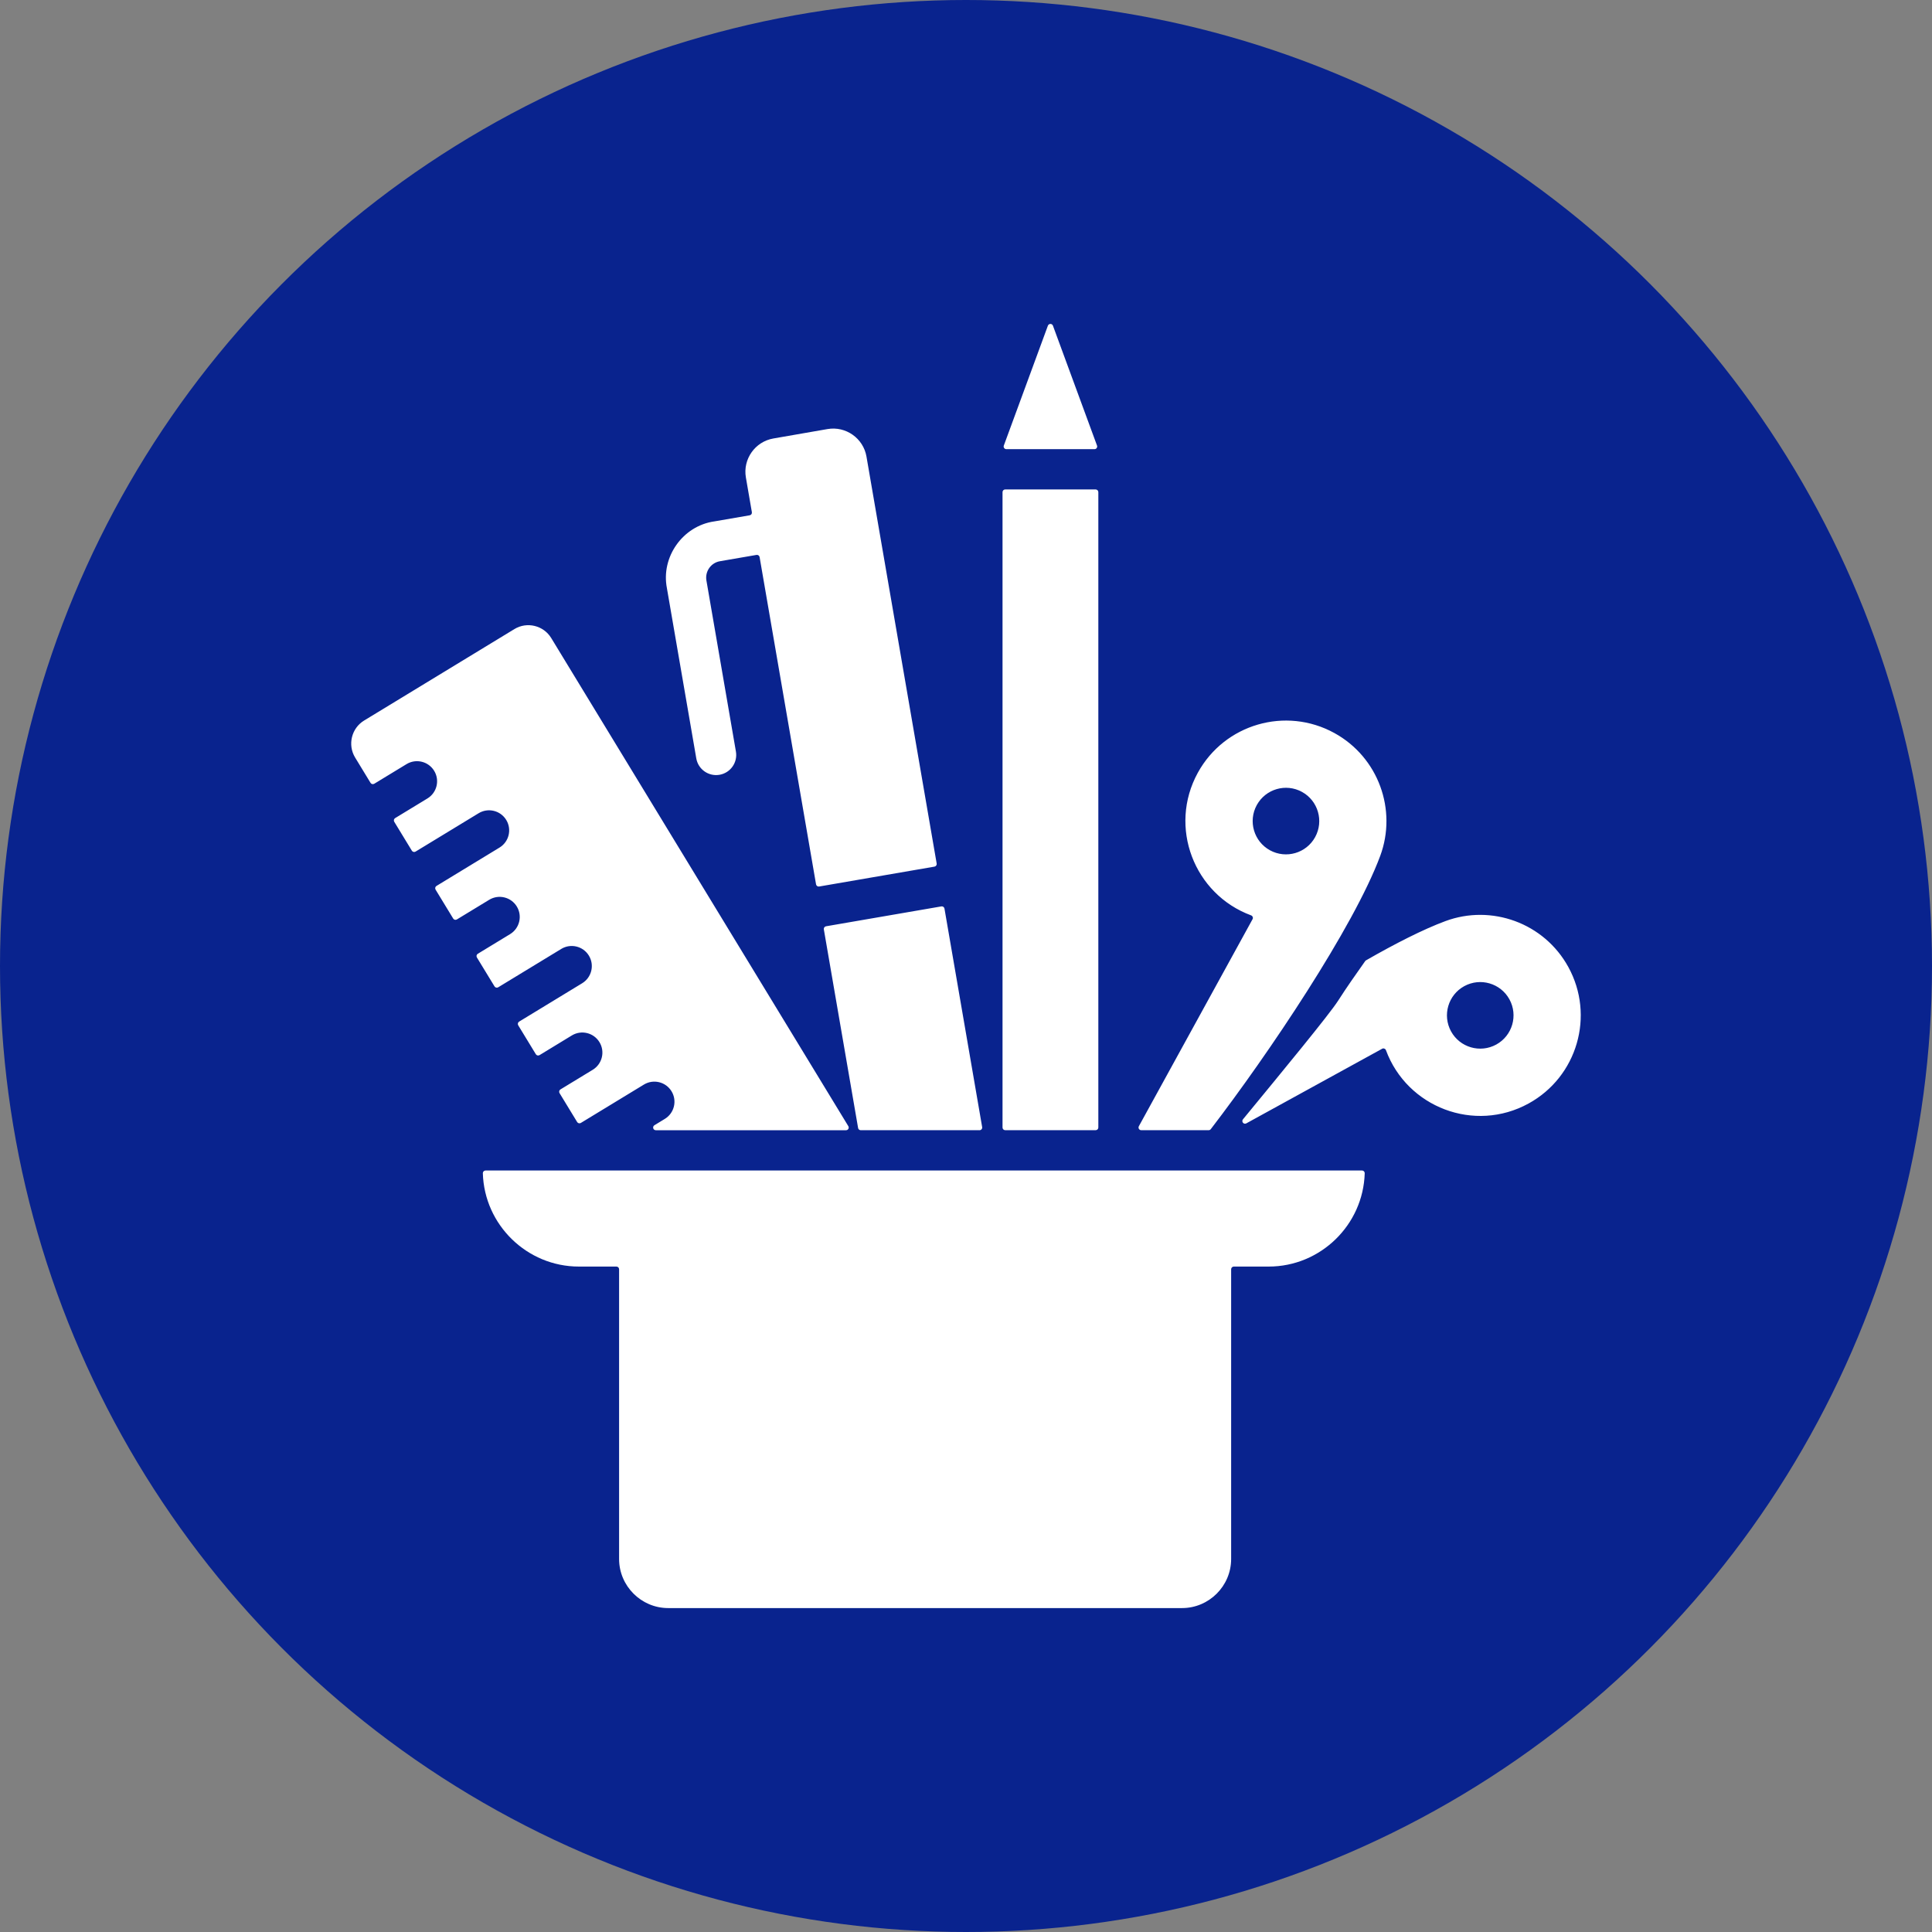
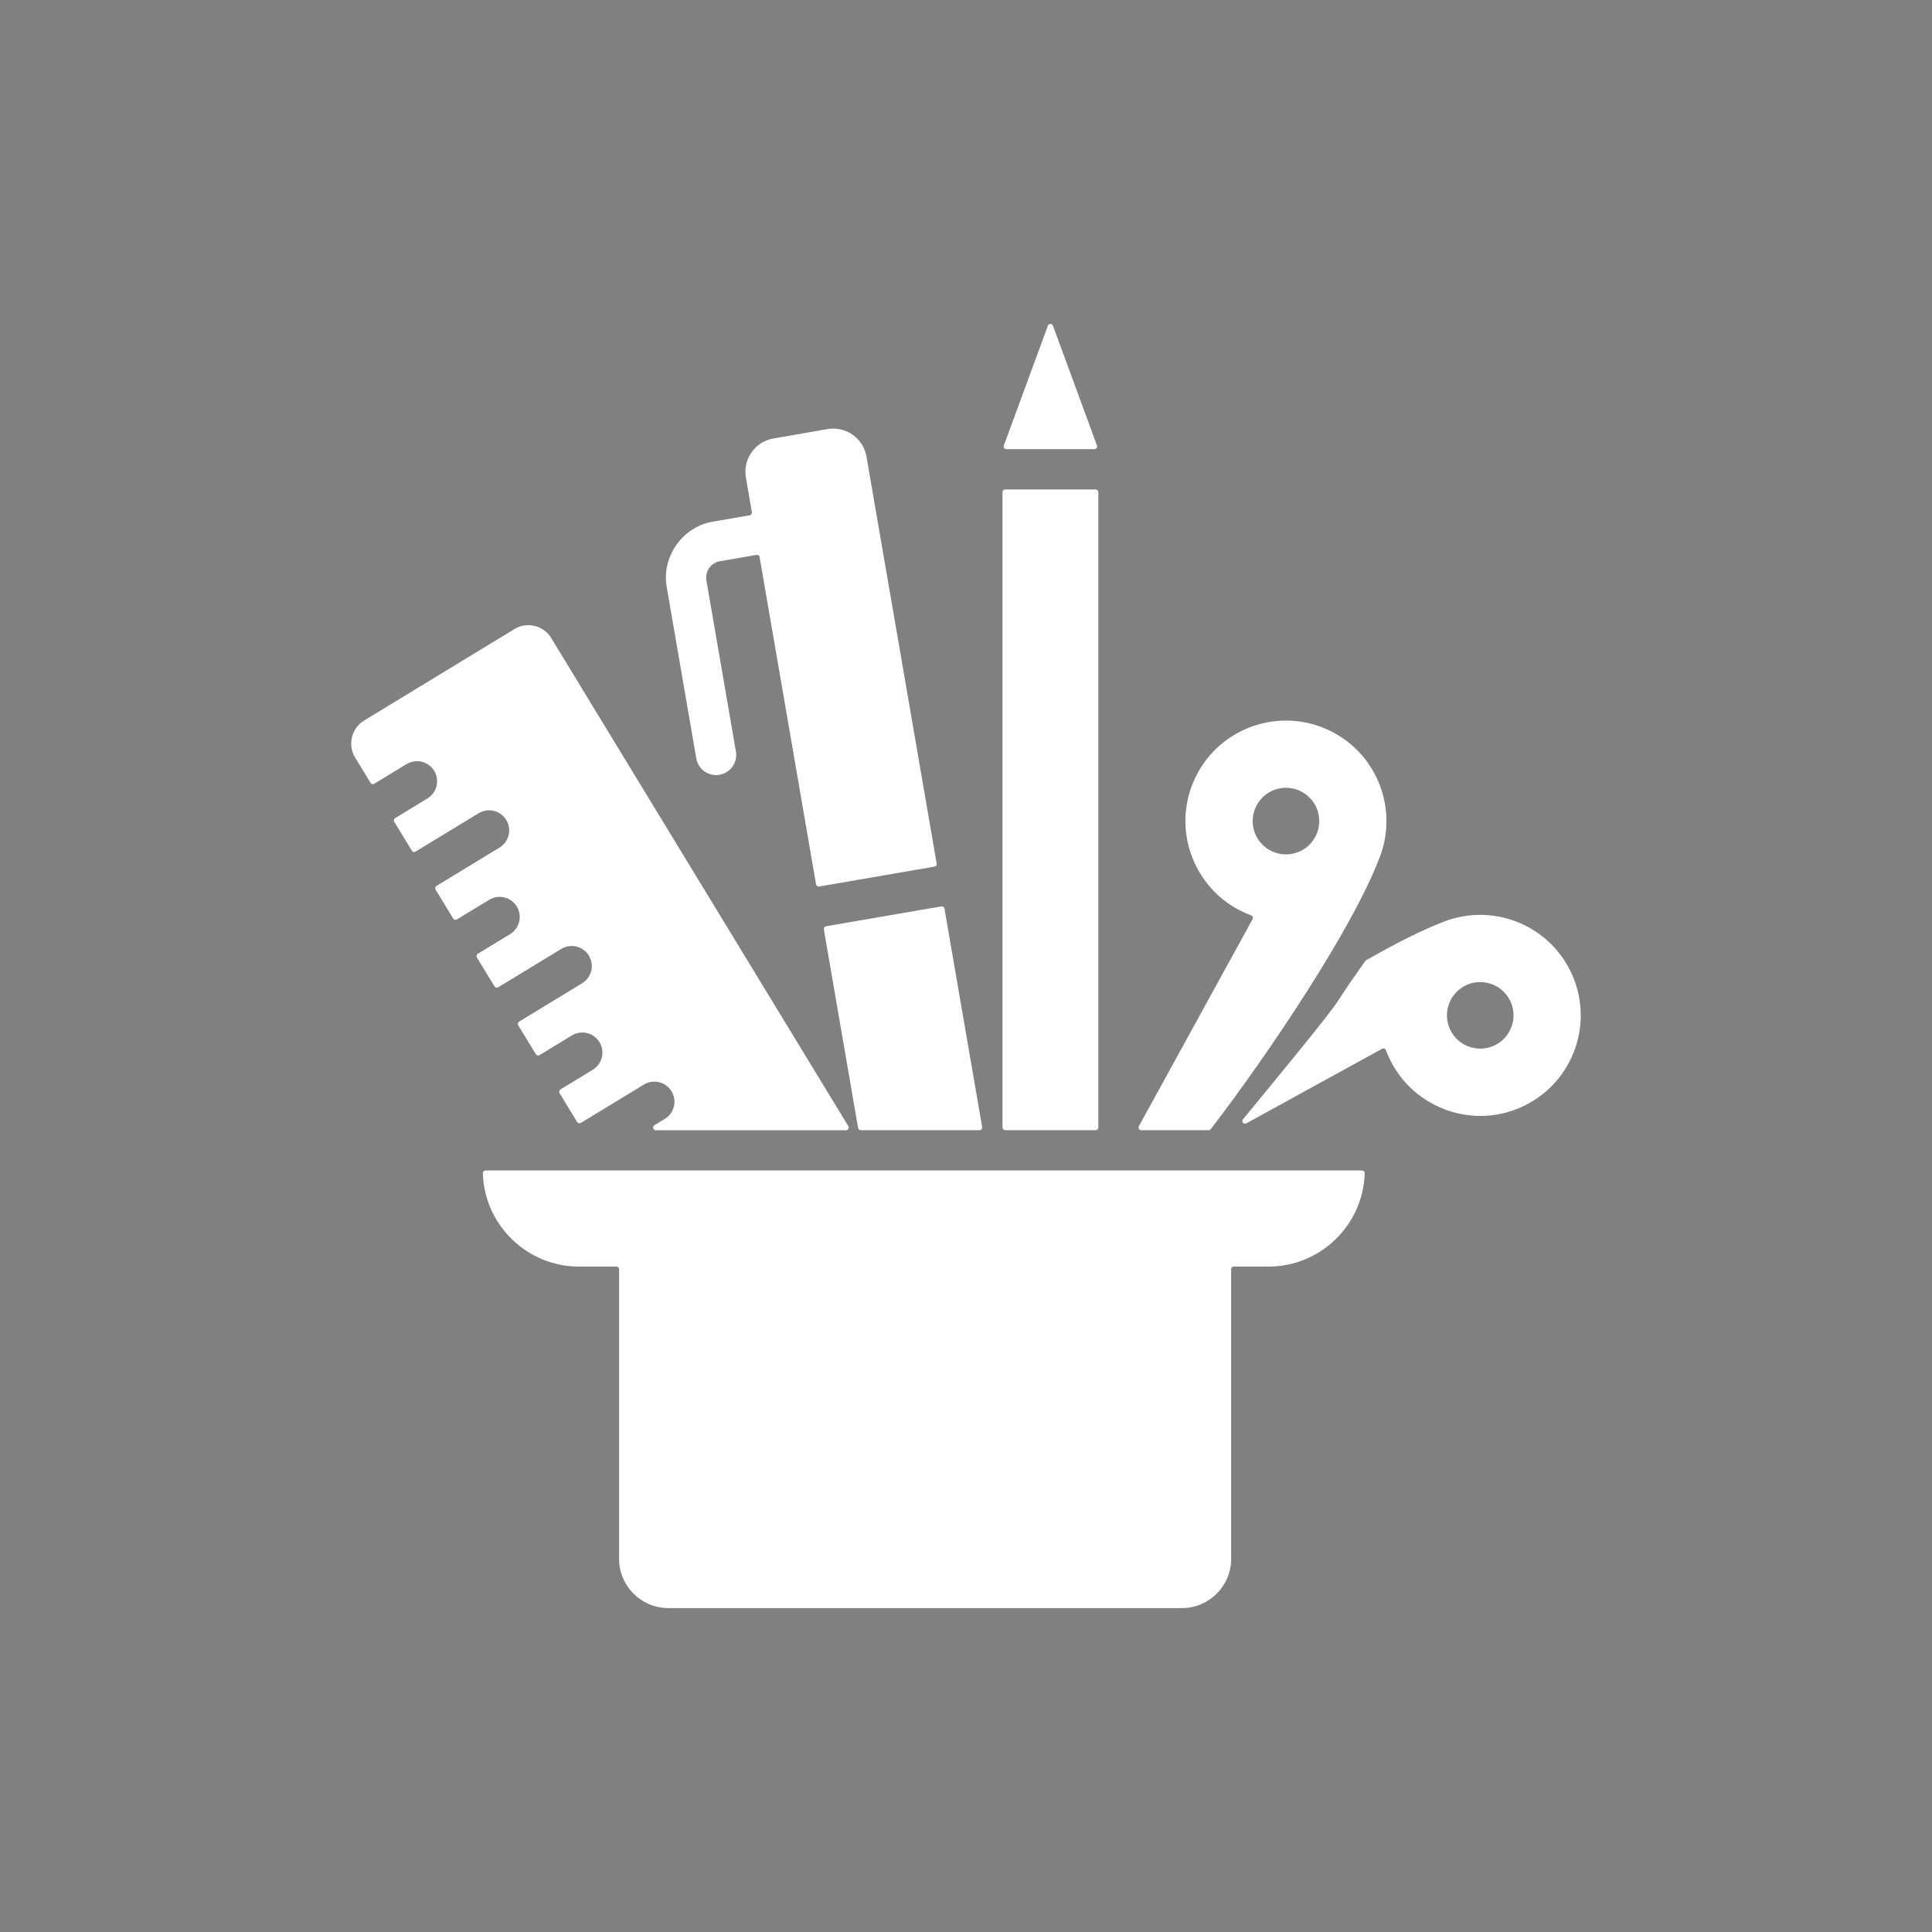
<svg xmlns="http://www.w3.org/2000/svg" version="1.1" id="Layer_1" x="0px" y="0px" viewBox="0 0 612 612" style="enable-background:new 0 0 612 612;" xml:space="preserve">
  <rect x="0" y="0" width="612" height="612" fill="#808080" stroke="none" />
  <style type="text/css">
	.st0{fill:#09238E;}
	.st1{fill-rule:evenodd;clip-rule:evenodd;fill:#FFFFFF;}
</style>
  <g>
-     <circle class="st0" cx="306" cy="306" r="306" />
    <path class="st1" d="M115.33,228.25l47.62-28.98c3.99-2.43,9.23-1.15,11.66,2.84l94.11,154.62c0.16,0.27,0.17,0.58,0.02,0.86   c-0.16,0.28-0.43,0.43-0.74,0.43h-60.26c-0.39,0-0.71-0.25-0.82-0.62c-0.1-0.37,0.05-0.75,0.38-0.96l3.3-2.01   c3-1.83,3.95-5.75,2.12-8.75c-1.83-3-5.75-3.95-8.75-2.12l-19.97,12.15c-0.4,0.24-0.93,0.12-1.17-0.28l-5.58-9.16   c-0.24-0.4-0.12-0.93,0.28-1.17l10.24-6.23c3-1.83,3.95-5.75,2.12-8.75c-1.83-3-5.75-3.95-8.75-2.12l-10.23,6.23   c-0.4,0.24-0.93,0.12-1.17-0.28l-5.58-9.16c-0.24-0.4-0.12-0.93,0.28-1.17l19.98-12.16c3-1.83,3.95-5.75,2.12-8.75   c-1.83-3-5.75-3.95-8.75-2.12l-19.97,12.15c-0.4,0.24-0.93,0.12-1.17-0.28l-5.58-9.16c-0.24-0.4-0.12-0.93,0.28-1.17l10.24-6.23   c3-1.83,3.95-5.75,2.12-8.75c-1.83-3-5.75-3.95-8.75-2.12l-10.23,6.22c-0.4,0.24-0.93,0.12-1.17-0.28l-5.58-9.16   c-0.24-0.4-0.12-0.93,0.28-1.17l19.98-12.16c3-1.83,3.95-5.75,2.12-8.75c-1.83-3-5.75-3.95-8.75-2.12l-19.97,12.15   c-0.4,0.24-0.93,0.12-1.17-0.28l-5.58-9.16c-0.24-0.4-0.12-0.93,0.28-1.17l10.24-6.23c3-1.83,3.95-5.75,2.12-8.75   c-1.83-3-5.75-3.95-8.75-2.12l-10.23,6.22c-0.4,0.24-0.93,0.12-1.17-0.28l-4.92-8.08C110.07,235.92,111.34,230.68,115.33,228.25   L115.33,228.25z M432.3,371.66c-0.47,16.33-13.97,29.55-30.41,29.55h-11.05c-0.47,0-0.85,0.38-0.85,0.85v91.78   c0,8.55-7,15.55-15.55,15.55H211.66c-8.55,0-15.55-7-15.55-15.55v-91.78c0-0.47-0.38-0.85-0.85-0.85h-11.9   c-16.44,0-29.94-13.22-30.41-29.55c-0.01-0.24,0.07-0.45,0.24-0.62s0.37-0.26,0.61-0.26h277.65c0.24,0,0.44,0.09,0.61,0.26   C432.23,371.21,432.31,371.42,432.3,371.66z M396.78,291.16l-36.02,65.59c-0.15,0.27-0.14,0.58,0.01,0.84   c0.16,0.27,0.42,0.42,0.73,0.42h21.37c0.27,0,0.51-0.12,0.67-0.33c18.27-23.79,45.3-64.02,53.67-86.55   c5.4-14.55-0.53-31.25-14.54-38.94c-15.41-8.46-34.76-2.83-43.23,12.58c-9.44,17.19-1.2,38.51,16.87,45.19   c0.24,0.09,0.41,0.26,0.5,0.5C396.92,290.7,396.9,290.94,396.78,291.16L396.78,291.16z M412.43,250.85   c5.1,2.8,6.97,9.21,4.17,14.32c-2.8,5.1-9.21,6.97-14.32,4.17c-5.1-2.8-6.97-9.21-4.17-14.32   C400.92,249.91,407.33,248.05,412.43,250.85z M437.83,332.21l-43.04,23.64c-0.36,0.2-0.8,0.11-1.06-0.2   c-0.26-0.32-0.26-0.77,0-1.08c12.7-15.44,27.3-33.14,30.14-37.57c2.75-4.31,5.68-8.44,8.57-12.54c0.07-0.11,0.16-0.18,0.27-0.25   c9.31-5.34,18.07-9.8,25.15-12.43c14.55-5.4,31.25,0.53,38.94,14.54c8.46,15.41,2.83,34.76-12.58,43.23   c-17.19,9.44-38.51,1.2-45.19-16.87c-0.09-0.24-0.26-0.41-0.5-0.5C438.29,332.07,438.05,332.09,437.83,332.21L437.83,332.21z    M478.14,316.56c-2.8-5.1-9.21-6.97-14.32-4.17c-5.1,2.8-6.97,9.21-4.17,14.32c2.8,5.1,9.21,6.97,14.32,4.17   C479.08,328.07,480.94,321.66,478.14,316.56z M317.98,141.14l13.96-37.97c0.13-0.34,0.44-0.56,0.8-0.56s0.67,0.22,0.8,0.56   l13.96,37.97c0.1,0.27,0.06,0.55-0.1,0.78c-0.16,0.24-0.41,0.36-0.7,0.36h-27.92c-0.29,0-0.53-0.13-0.7-0.36   C317.92,141.68,317.88,141.41,317.98,141.14z M347.92,155.89v201.27c0,0.47-0.38,0.85-0.85,0.85h-28.65   c-0.47,0-0.85-0.38-0.85-0.85V155.89c0-0.47,0.38-0.85,0.85-0.85h28.65C347.53,155.04,347.92,155.43,347.92,155.89L347.92,155.89z    M299.18,287.81c-0.08-0.46-0.52-0.77-0.98-0.69l-36.54,6.3c-0.46,0.08-0.77,0.52-0.69,0.98l10.85,62.91   c0.07,0.41,0.42,0.71,0.84,0.71h37.62c0.26,0,0.48-0.1,0.65-0.3c0.17-0.2,0.23-0.44,0.19-0.69L299.18,287.81z M244.97,138.9   c-5.78,1-9.69,6.54-8.7,12.32l1.9,11.03c0.08,0.46-0.23,0.9-0.69,0.98l-11.24,1.94c-0.01,0-0.01,0-0.02,0   c-9.95,1.44-16.93,11.29-14.95,21.2c0,0.01,0,0.01,0,0.02l9.29,53.83c0.59,3.47,3.88,5.8,7.35,5.21c3.47-0.59,5.8-3.88,5.21-7.35   l-9.35-54.21c-0.49-2.85,1.42-5.6,4.28-6.09l11.59-2c0.46-0.08,0.9,0.23,0.98,0.69l17.88,103.66c0.08,0.46,0.52,0.77,0.98,0.69   l36.54-6.3c0.46-0.08,0.77-0.52,0.69-0.98l-22.24-128.93c-1-5.78-6.54-9.69-12.32-8.7L244.97,138.9z" />
  </g>
</svg>